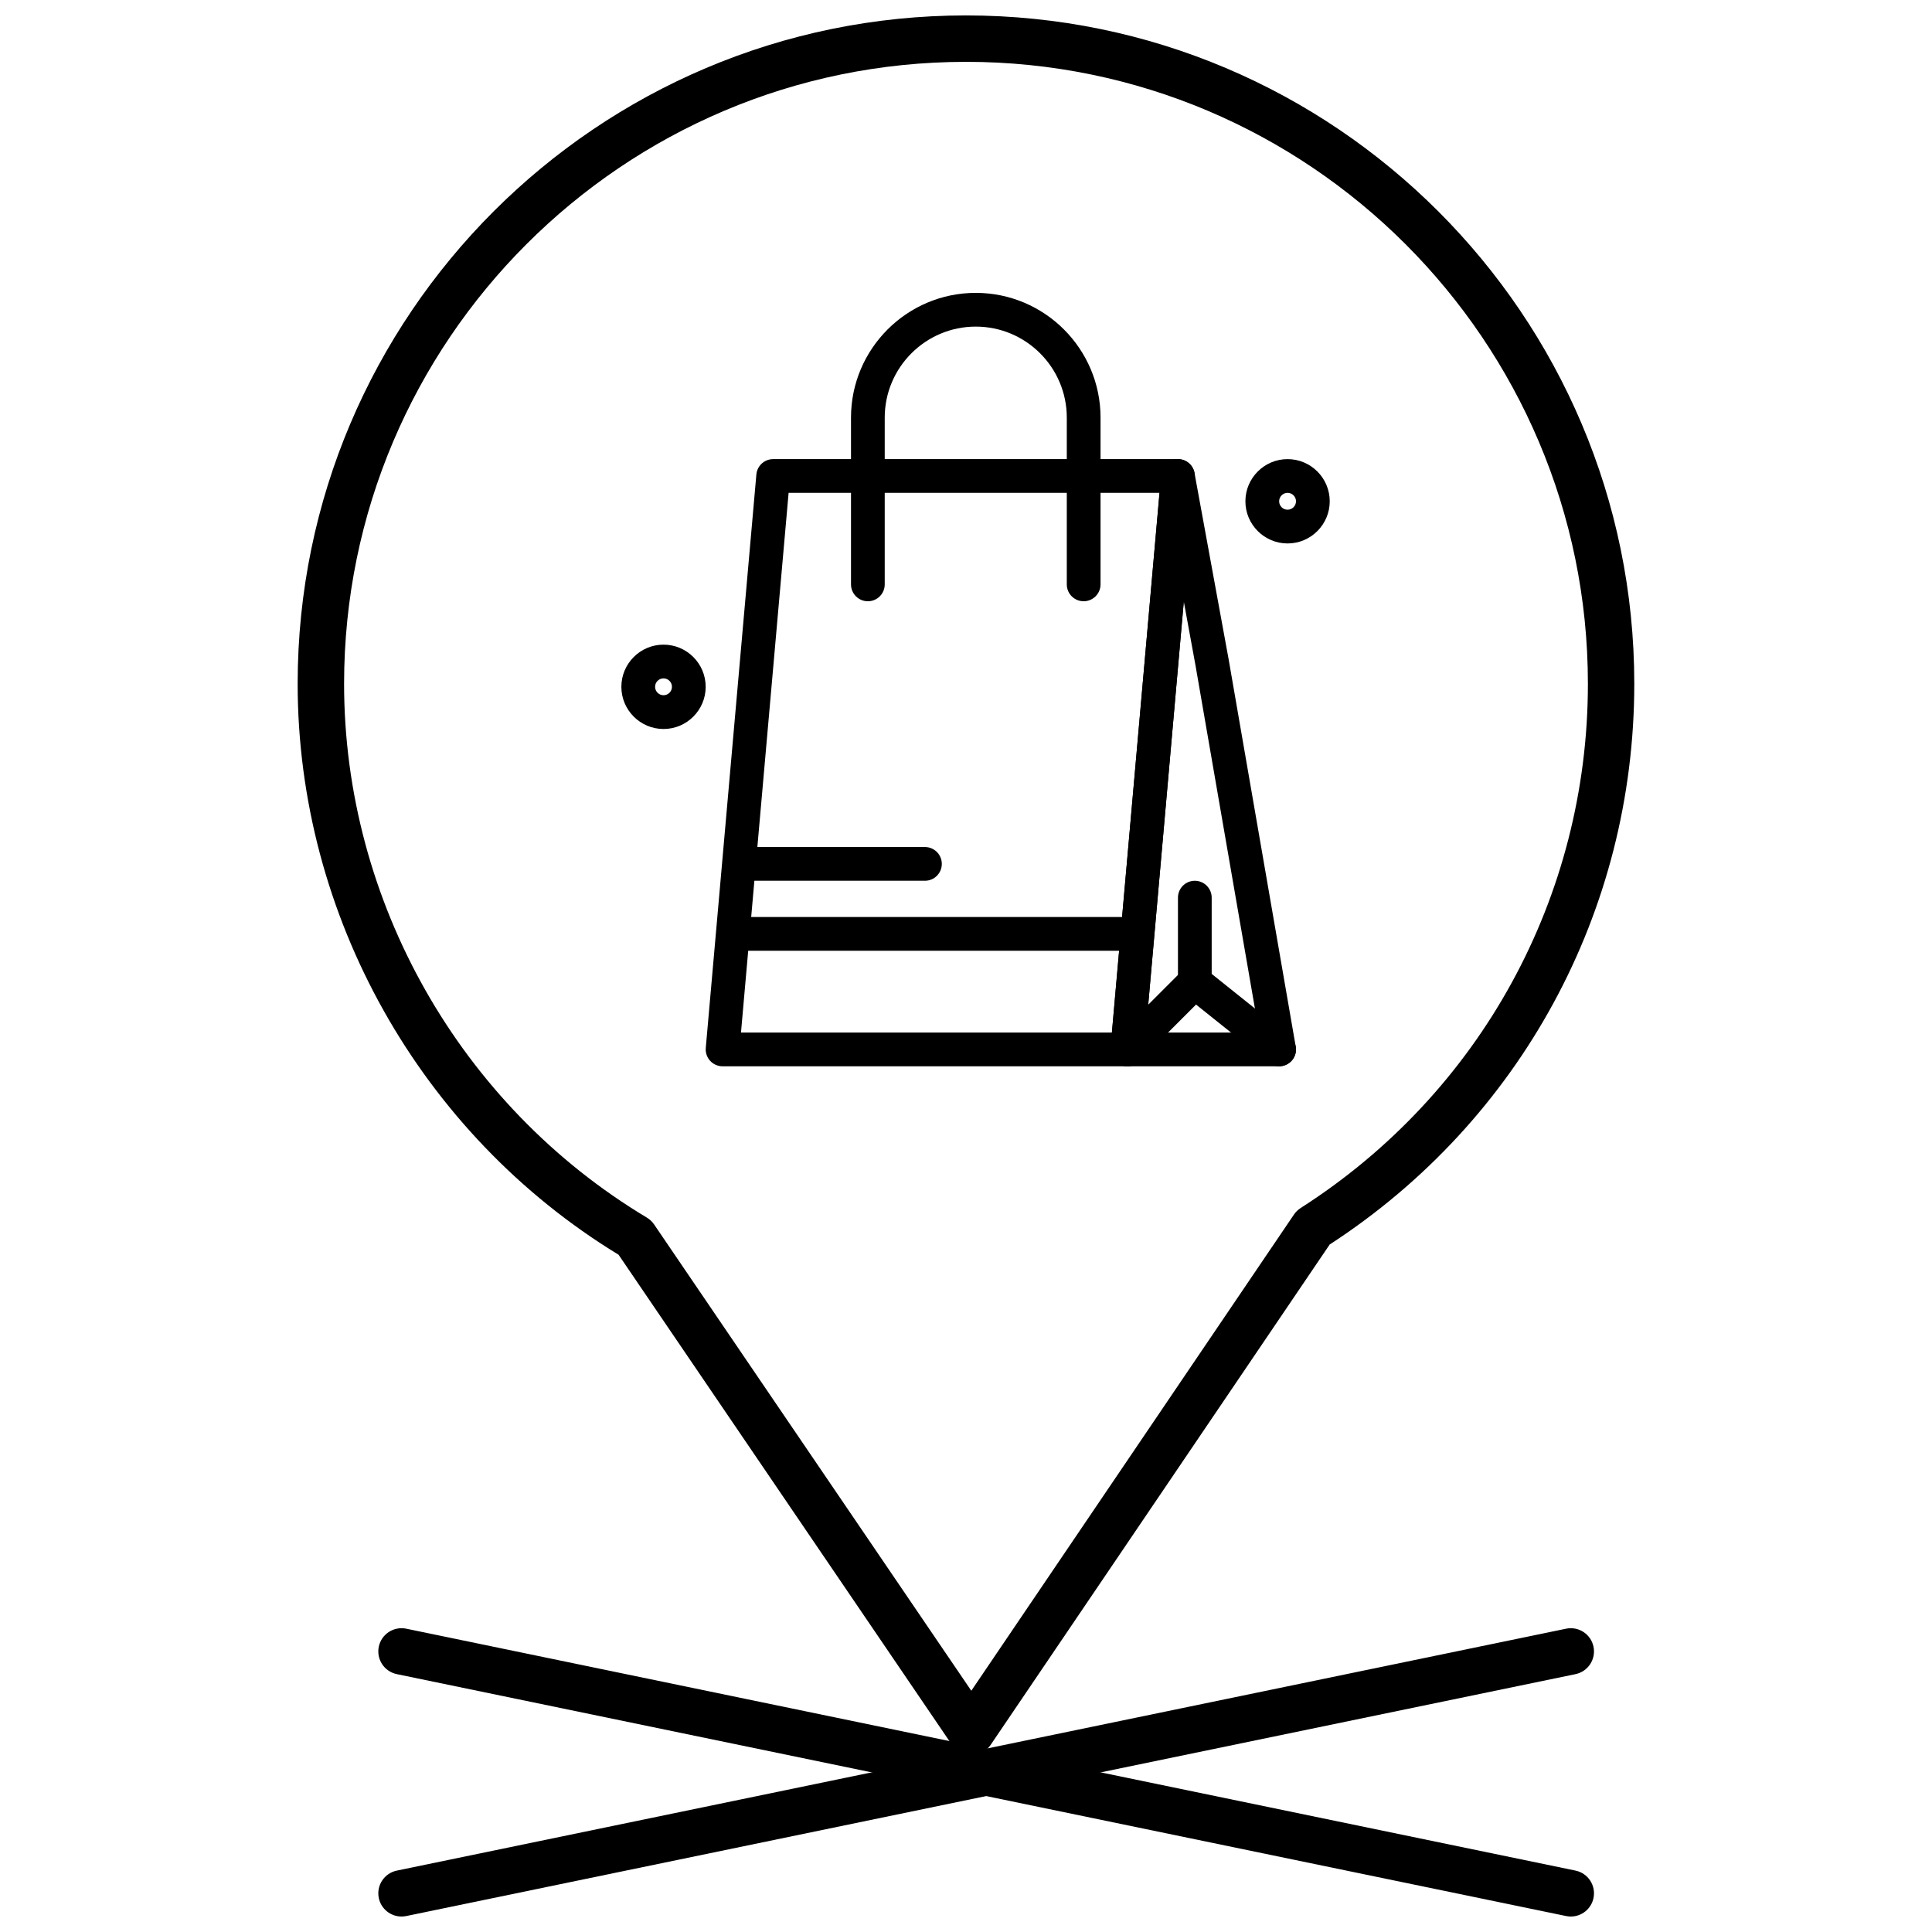
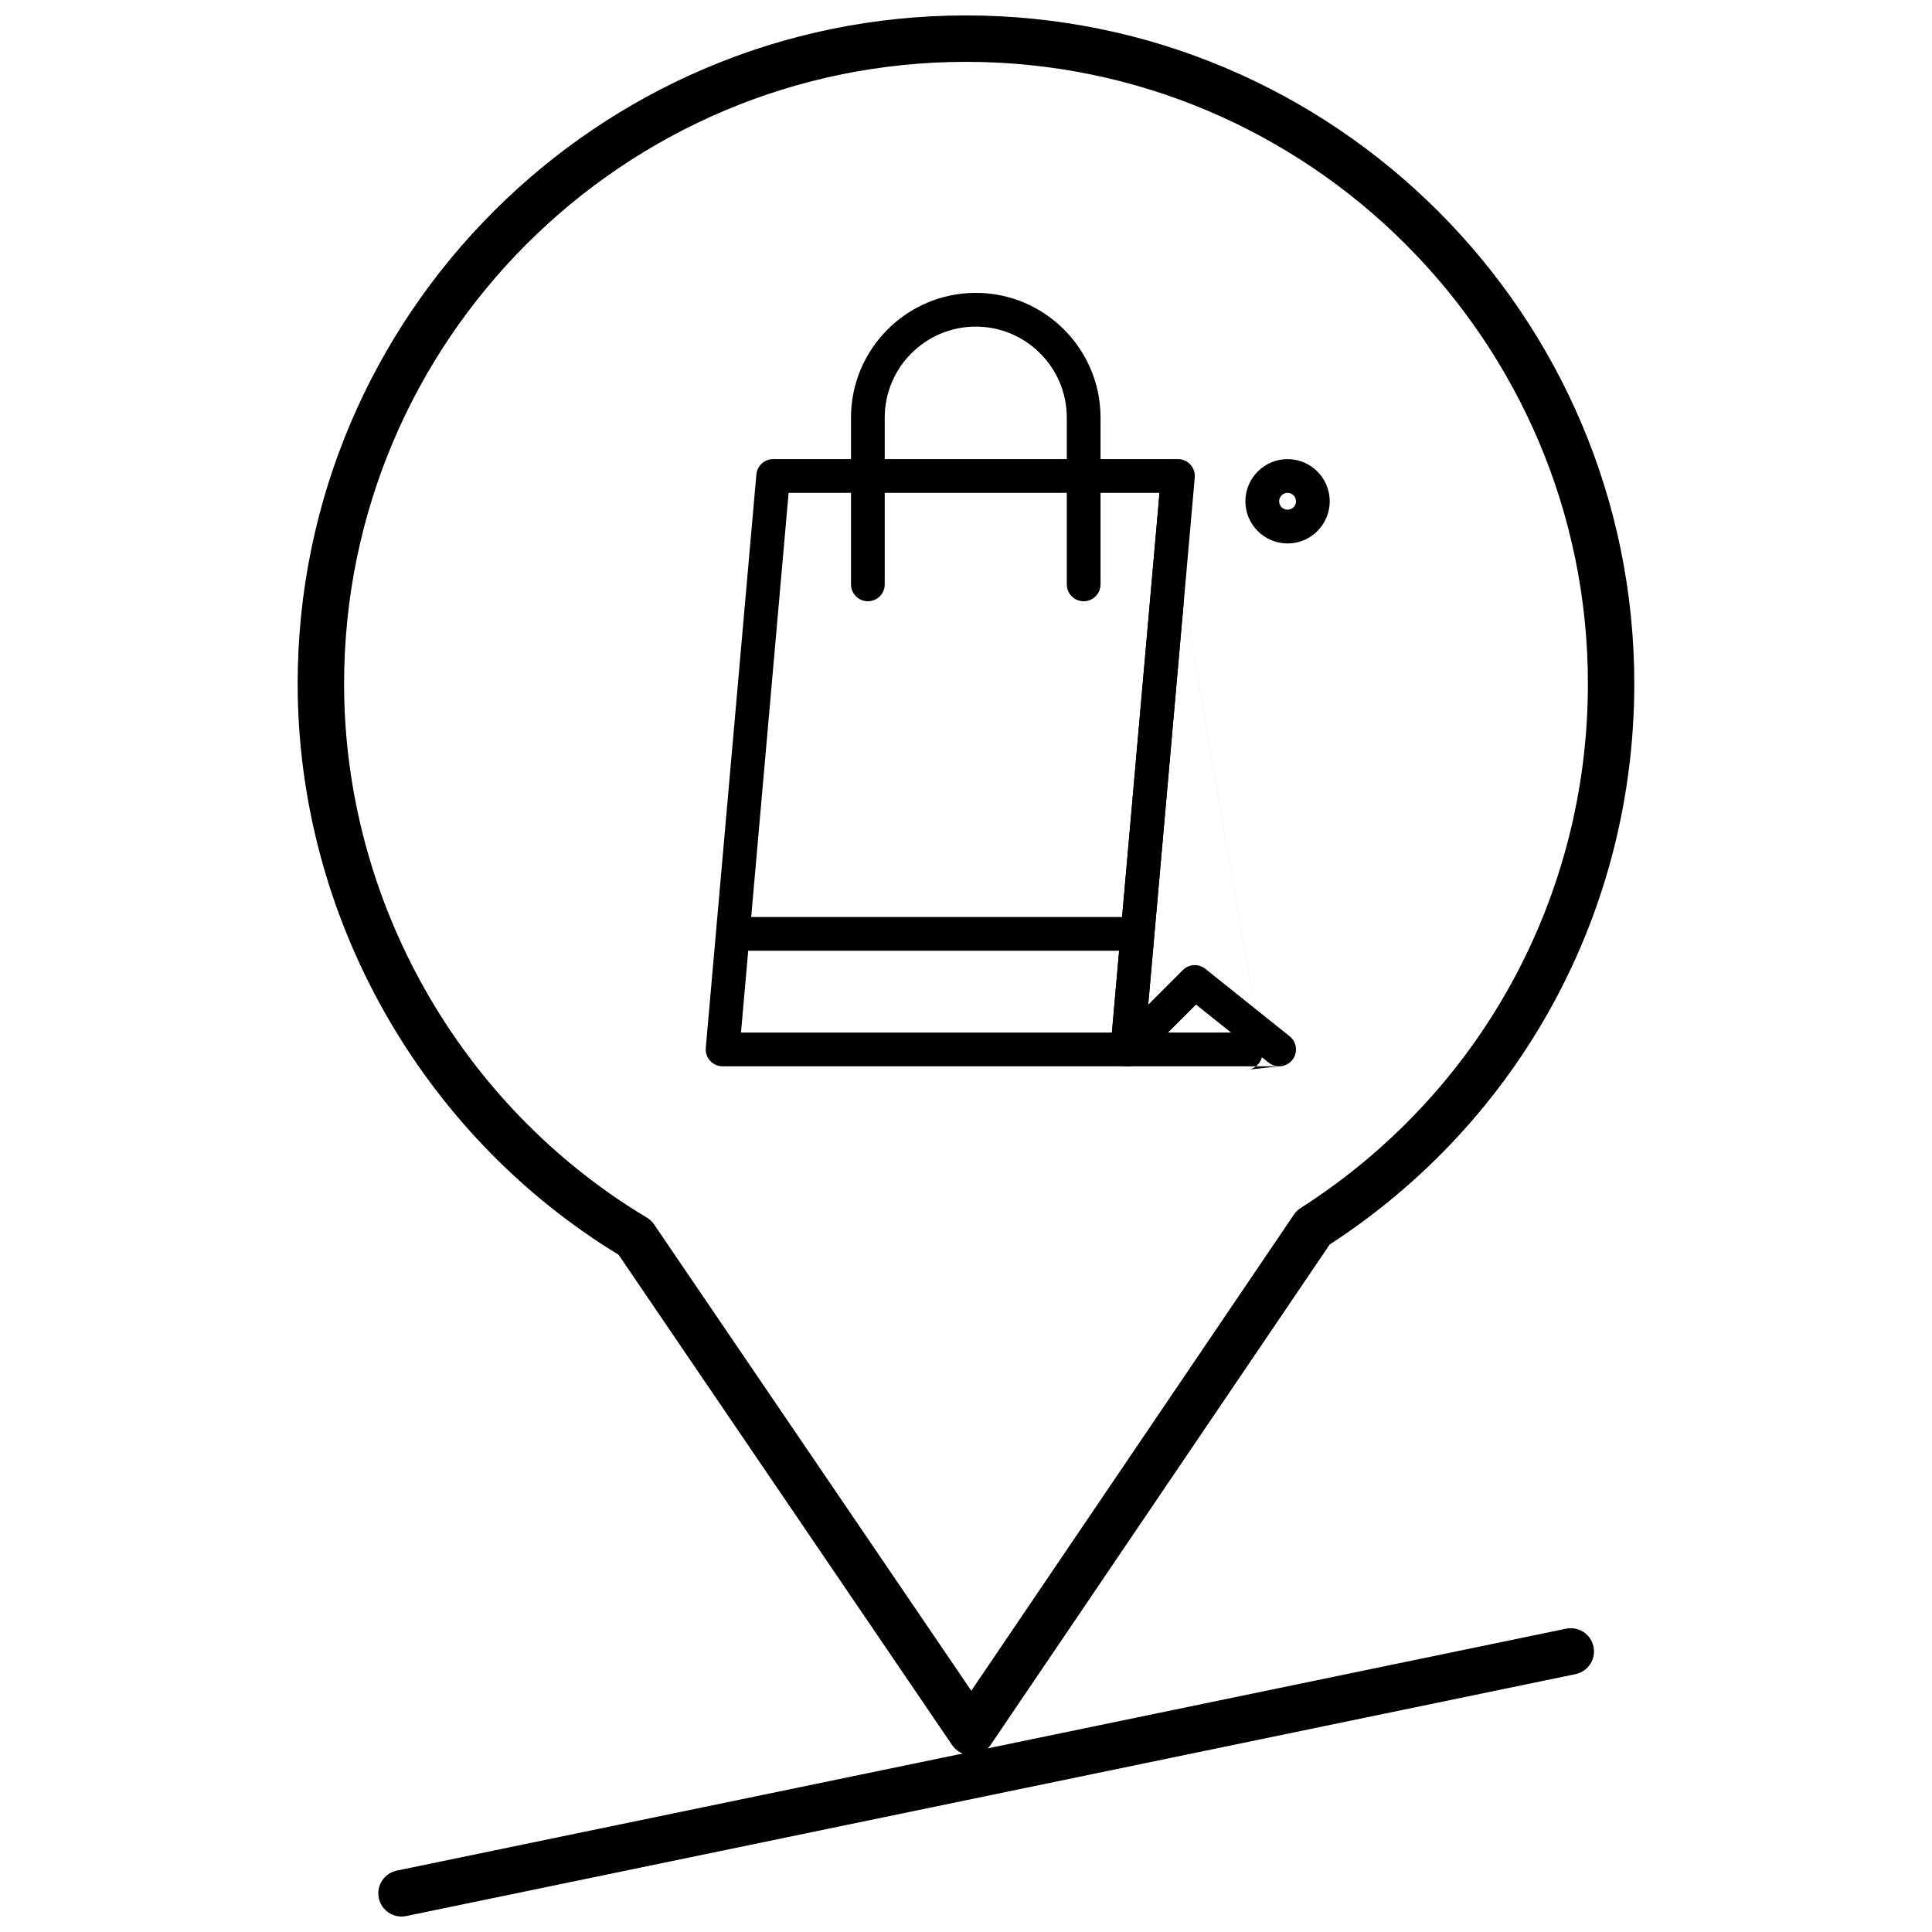
<svg xmlns="http://www.w3.org/2000/svg" width="800px" height="800px" version="1.1" viewBox="144 144 512 512">
  <defs>
    <clipPath id="b">
      <path d="m222 148.09h356v461.91h-356z" />
    </clipPath>
    <clipPath id="a">
      <path d="m244 575h323v76.902h-323z" />
    </clipPath>
  </defs>
  <g clip-path="url(#b)">
    <path d="m401.41 609.16c-2.035 0-3.938-1.008-5.086-2.691l-88.395-129.95c-52.5-32.008-85.047-89.859-85.047-151.32 0.004-97.66 79.453-177.11 177.11-177.11s177.11 79.449 177.11 177.11c0 60.293-30.152 115.75-80.723 148.61l-89.883 132.65c-1.145 1.688-3.047 2.699-5.086 2.699zm-1.414-448.77c-90.875 0-164.81 73.934-164.81 164.81 0 57.617 30.746 111.83 80.242 141.48 0.766 0.461 1.422 1.078 1.922 1.816l84.055 123.57 85.508-126.2c0.469-0.691 1.074-1.281 1.777-1.73 47.664-30.492 76.121-82.43 76.121-138.94-0.004-90.875-73.938-164.81-164.81-164.81z" />
  </g>
  <g clip-path="url(#a)">
-     <path d="m560.28 651.9c-0.41 0-0.832-0.043-1.25-0.129l-309.87-64.109c-3.328-0.688-5.465-3.941-4.777-7.269 0.688-3.324 3.934-5.453 7.266-4.777l309.87 64.109c3.328 0.688 5.465 3.941 4.777 7.269-0.602 2.91-3.16 4.906-6.016 4.906z" />
    <path d="m250.4 651.9c-2.856 0-5.414-2-6.016-4.902-0.688-3.324 1.449-6.578 4.777-7.269l309.87-64.109c3.332-0.68 6.578 1.449 7.266 4.777 0.688 3.324-1.449 6.578-4.777 7.269l-309.87 64.109c-0.418 0.082-0.84 0.125-1.25 0.125z" />
  </g>
  <path d="m442.76 426.58h-107.27c-1.254 0-2.449-0.527-3.297-1.453-0.848-0.926-1.266-2.164-1.156-3.41l13.41-151.97c0.203-2.309 2.133-4.078 4.453-4.078h107.27c1.254 0 2.449 0.527 3.297 1.453s1.266 2.16 1.156 3.41l-13.41 151.97c-0.203 2.309-2.133 4.078-4.453 4.078zm-102.39-8.941h98.301l12.621-143.03h-98.301z" />
-   <path d="m482.98 426.58h-40.227c-1.254 0-2.449-0.527-3.297-1.453-0.848-0.926-1.266-2.164-1.156-3.41l13.348-151.34 0.004-0.059c0.297-4.602 4.332-4.652 4.504-4.652 2.152 0 4.008 1.547 4.398 3.672l9.074 49.527 17.754 102.48c0.227 1.301-0.137 2.629-0.984 3.641s-2.098 1.594-3.418 1.594zm-35.344-8.941h30.035l-16.836-97.211-3.121-17.031z" />
+   <path d="m482.98 426.58h-40.227c-1.254 0-2.449-0.527-3.297-1.453-0.848-0.926-1.266-2.164-1.156-3.41l13.348-151.34 0.004-0.059l9.074 49.527 17.754 102.48c0.227 1.301-0.137 2.629-0.984 3.641s-2.098 1.594-3.418 1.594zm-35.344-8.941h30.035l-16.836-97.211-3.121-17.031z" />
  <path d="m431.18 303.34c-2.469 0-4.469-2-4.469-4.469v-44.191c0-13.305-10.82-24.125-24.125-24.125-13.301 0-24.125 10.824-24.125 24.125v44.191c0 2.469-2 4.469-4.469 4.469s-4.469-2-4.469-4.469v-44.191c0-18.234 14.832-33.066 33.066-33.066 18.23 0 33.066 14.832 33.066 33.066v44.191c-0.004 2.465-2.008 4.469-4.477 4.469z" />
  <path d="m444.9 395.96h-104.95c-2.469 0-4.469-2-4.469-4.469s2-4.469 4.469-4.469h104.95c2.469 0 4.469 2 4.469 4.469 0 2.465-2 4.469-4.469 4.469z" />
  <path d="m482.98 426.58c-0.98 0-1.965-0.32-2.789-0.98l-19.227-15.379-15.051 15.051c-1.746 1.746-4.57 1.746-6.32 0-1.746-1.746-1.746-4.574 0-6.32l17.879-17.879c1.609-1.609 4.176-1.754 5.953-0.328l22.348 17.879c1.926 1.539 2.242 4.356 0.699 6.281-0.883 1.102-2.184 1.676-3.492 1.676z" />
-   <path d="m460.64 408.7c-2.469 0-4.469-2-4.469-4.469v-22.348c0-2.469 2-4.469 4.469-4.469s4.469 2 4.469 4.469v22.348c0 2.469-2 4.469-4.469 4.469z" />
-   <path d="m389.12 377.41h-49.164c-2.469 0-4.469-2-4.469-4.469 0-2.473 2-4.469 4.469-4.469h49.164c2.469 0 4.469 2 4.469 4.469s-2 4.469-4.469 4.469z" />
  <path d="m485.22 288.02c-6.16 0-11.176-5.012-11.176-11.172 0-6.16 5.016-11.176 11.176-11.176s11.172 5.012 11.172 11.176c0 6.156-5.008 11.172-11.172 11.172zm0-13.41c-1.234 0-2.234 1.004-2.234 2.234 0 1.234 1 2.234 2.234 2.234 1.23 0 2.234-1 2.234-2.234 0-1.23-1.004-2.234-2.234-2.234z" />
-   <path d="m319.84 337.19c-6.16 0-11.172-5.016-11.172-11.176s5.012-11.176 11.172-11.176c6.164 0 11.172 5.016 11.172 11.176s-5.008 11.176-11.172 11.176zm0-13.414c-1.23 0-2.234 1.004-2.234 2.234s1.004 2.234 2.234 2.234 2.234-1.004 2.234-2.234c0-1.227-1.004-2.234-2.234-2.234z" />
</svg>